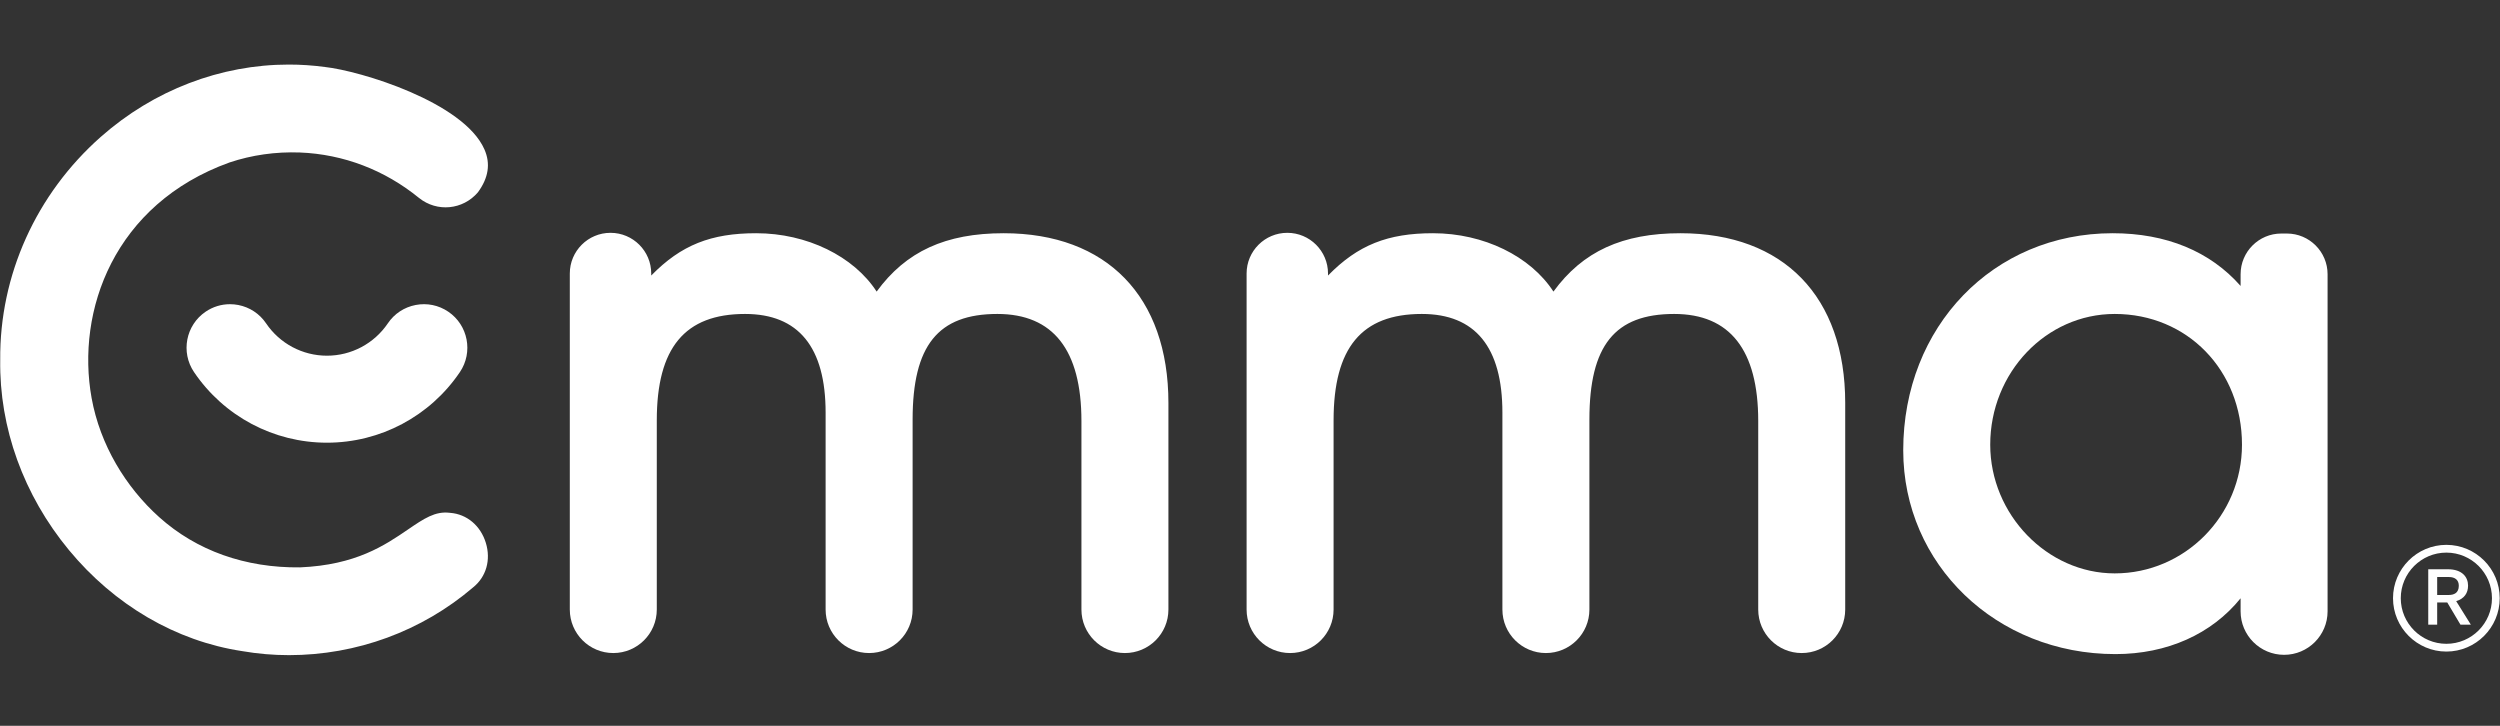
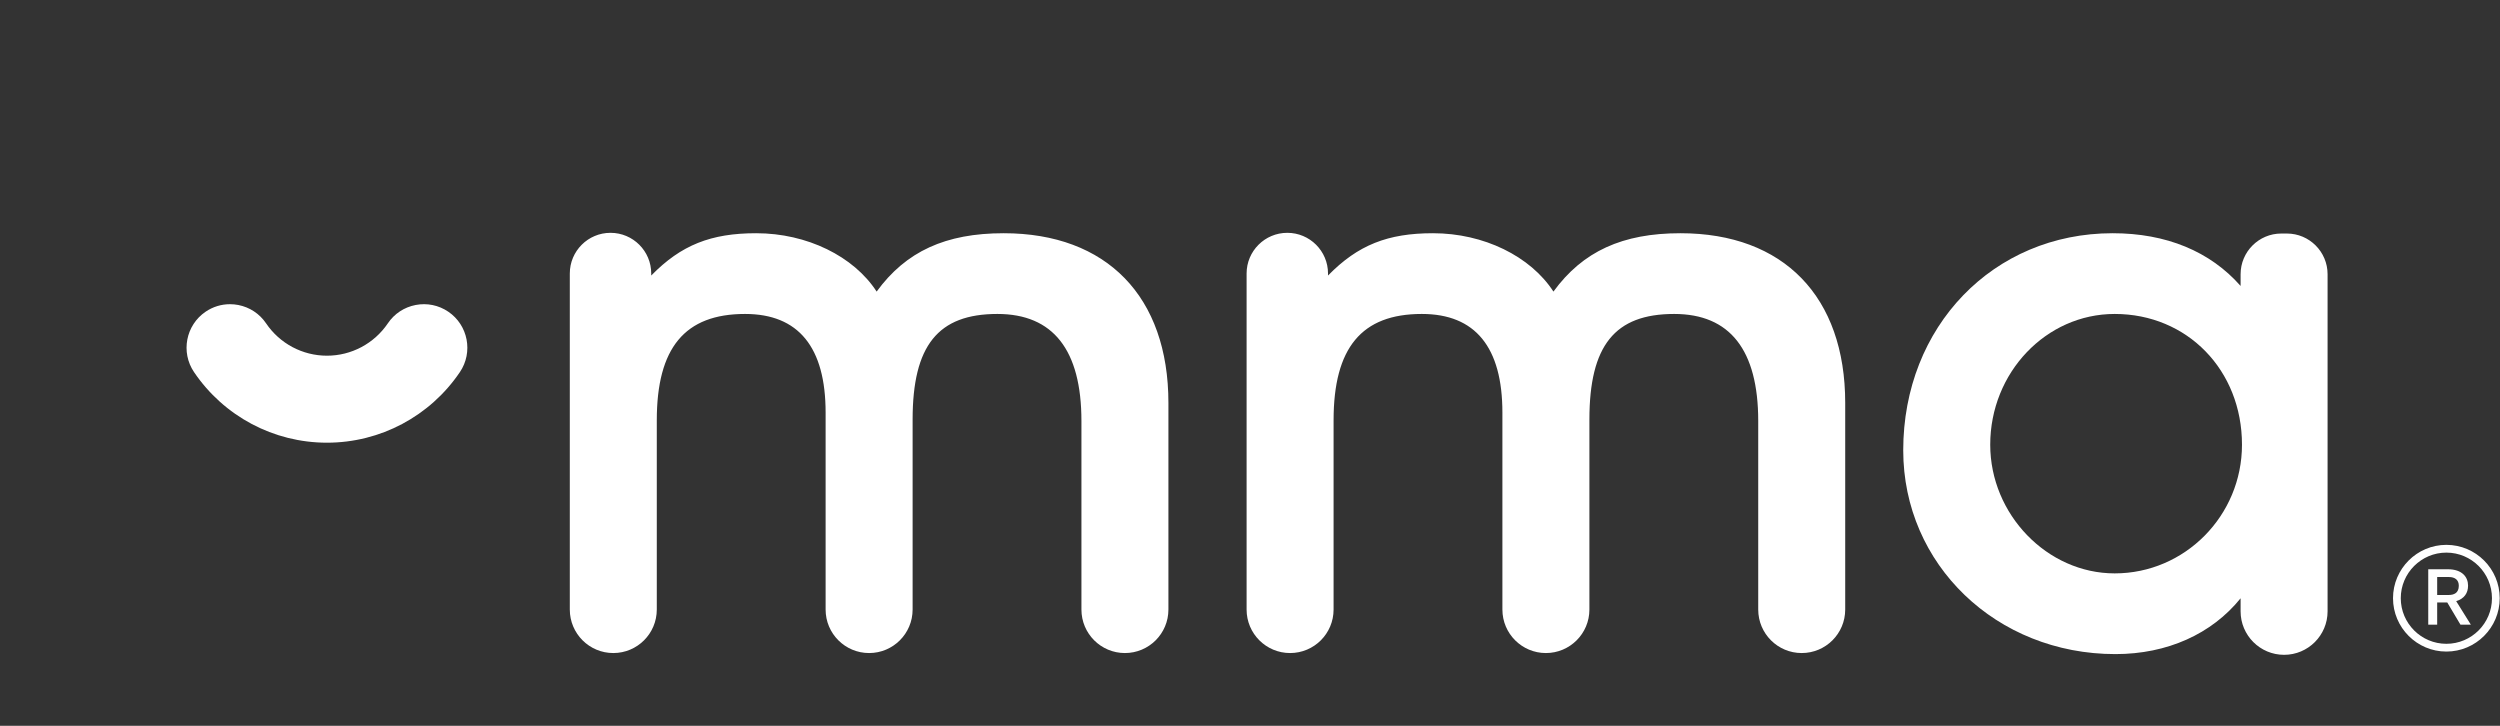
<svg xmlns="http://www.w3.org/2000/svg" width="155" height="45" viewBox="0 0 155 45" fill="none">
  <rect x="0" y="0" width="155" height="45" fill="#333333" stroke="none" />
  <g clip-path="url(#clip0_5449_10325)">
    <path d="M62.226 14.46C58.631 14.46 56.171 15.582 54.352 18.078C52.931 15.888 50.034 14.46 46.884 14.46C44.084 14.46 42.229 15.187 40.376 17.083V16.958C40.376 15.565 39.246 14.435 37.852 14.435C36.458 14.435 35.328 15.565 35.328 16.958V37.792C35.328 39.282 36.535 40.489 38.025 40.489C39.514 40.489 40.721 39.282 40.721 37.792V26.06C40.721 21.561 42.46 19.465 46.193 19.465C49.507 19.465 51.188 21.524 51.188 25.584V37.792C51.188 39.282 52.396 40.489 53.885 40.489H53.885C55.375 40.489 56.582 39.282 56.582 37.792V26.017C56.582 21.424 58.154 19.465 61.837 19.465C65.295 19.465 67.049 21.698 67.049 26.103V37.792C67.049 39.282 68.256 40.489 69.745 40.489C71.235 40.489 72.442 39.282 72.442 37.792V24.98C72.442 18.393 68.623 14.46 62.226 14.46Z" fill="white" />
    <path d="M104.187 14.46C100.592 14.46 98.132 15.582 96.313 18.078C94.892 15.888 91.995 14.46 88.845 14.46C86.045 14.46 84.19 15.187 82.337 17.083V16.958C82.337 15.565 81.207 14.435 79.813 14.435C78.419 14.435 77.289 15.565 77.289 16.958V37.792C77.289 39.282 78.496 40.489 79.986 40.489C81.475 40.489 82.682 39.282 82.682 37.792V26.06C82.682 21.561 84.421 19.465 88.153 19.465C91.468 19.465 93.149 21.524 93.149 25.584V37.792C93.149 39.282 94.357 40.489 95.846 40.489H95.846C97.335 40.489 98.543 39.282 98.543 37.792V26.017C98.543 21.424 100.114 19.465 103.798 19.465C107.256 19.465 109.01 21.698 109.01 26.103V37.792C109.01 39.282 110.217 40.489 111.706 40.489C113.196 40.489 114.403 39.282 114.403 37.792V24.98C114.403 18.393 110.584 14.46 104.187 14.46Z" fill="white" />
    <path d="M139.003 27.572C139.003 31.971 135.463 35.55 131.112 35.55C126.928 35.55 123.394 31.896 123.394 27.572C123.394 23.102 126.856 19.465 131.112 19.465C135.611 19.465 139.003 22.95 139.003 27.572ZM138.917 17.003V17.729C137.029 15.585 134.311 14.46 130.982 14.46C123.581 14.46 118 20.246 118 27.918C118 35.004 123.778 40.554 131.155 40.554C134.368 40.554 137.128 39.309 138.917 37.094V37.902C138.917 39.391 140.124 40.599 141.614 40.599C143.103 40.599 144.31 39.391 144.31 37.902V17.003C144.31 15.61 143.18 14.479 141.786 14.479H141.441C140.047 14.479 138.917 15.61 138.917 17.003Z" fill="white" />
-     <path d="M27.917 31.797L27.895 31.795C26.981 31.677 26.275 32.16 25.297 32.827C23.858 33.809 22.069 35.029 18.604 35.177C15.206 35.216 12.189 34.142 9.872 32.065C7.791 30.199 6.204 27.577 5.68 24.68C4.702 19.268 7.072 12.652 14.229 10.073C15.624 9.607 17.091 9.4 18.599 9.455C21.297 9.563 23.847 10.537 25.977 12.271C27.093 13.169 28.699 13.016 29.632 11.922C30.287 11.027 30.425 10.149 30.034 9.261C28.746 6.331 22.35 4.394 20.136 4.152C19.393 4.052 18.648 4.003 17.905 4.003C13.686 4.003 9.539 5.58 6.252 8.483C2.24 12.027 -0.034 17.069 0.014 22.315C-0.05 26.518 1.462 30.7 4.271 34.1C7.096 37.52 10.91 39.747 15.011 40.369C15.968 40.535 16.942 40.619 17.915 40.619C22.113 40.619 26.167 39.127 29.331 36.419C30.147 35.767 30.446 34.712 30.122 33.657C29.795 32.592 28.95 31.879 27.917 31.797Z" fill="white" />
    <path d="M25.77 18.909C25.062 19.046 24.45 19.449 24.047 20.046C23.196 21.303 21.785 22.053 20.271 22.053C18.758 22.053 17.346 21.303 16.496 20.046C16.092 19.449 15.48 19.046 14.773 18.909C14.601 18.876 14.428 18.86 14.257 18.86C13.723 18.86 13.202 19.018 12.751 19.324C11.52 20.157 11.195 21.837 12.029 23.069C13.884 25.81 16.965 27.447 20.271 27.447C23.578 27.447 26.659 25.81 28.514 23.069C29.347 21.837 29.023 20.157 27.792 19.324C27.195 18.92 26.478 18.773 25.77 18.909Z" fill="white" />
    <path d="M151.105 36.889V35.775H151.827C152.21 35.775 152.446 35.956 152.446 36.315C152.446 36.767 152.146 36.889 151.817 36.889H151.105ZM153.02 36.31C153.02 35.78 152.657 35.294 151.768 35.294H150.551V38.73H151.105V37.351H151.729L152.549 38.73H153.192L152.284 37.272C152.78 37.12 153.02 36.776 153.02 36.31Z" fill="white" />
    <path d="M151.675 39.916C150.116 39.916 148.848 38.648 148.848 37.089C148.848 35.53 150.116 34.262 151.675 34.262C153.234 34.262 154.502 35.53 154.502 37.089C154.502 38.648 153.234 39.916 151.675 39.916ZM151.675 33.781C149.851 33.781 148.367 35.265 148.367 37.089C148.367 38.913 149.851 40.397 151.675 40.397C153.499 40.397 154.982 38.913 154.982 37.089C154.982 35.265 153.499 33.781 151.675 33.781Z" fill="white" />
  </g>
  <defs>
    <clipPath id="clip0_5449_10325">
      <rect width="155" height="36.631" fill="white" transform="translate(0 4)" />
    </clipPath>
  </defs>
</svg>